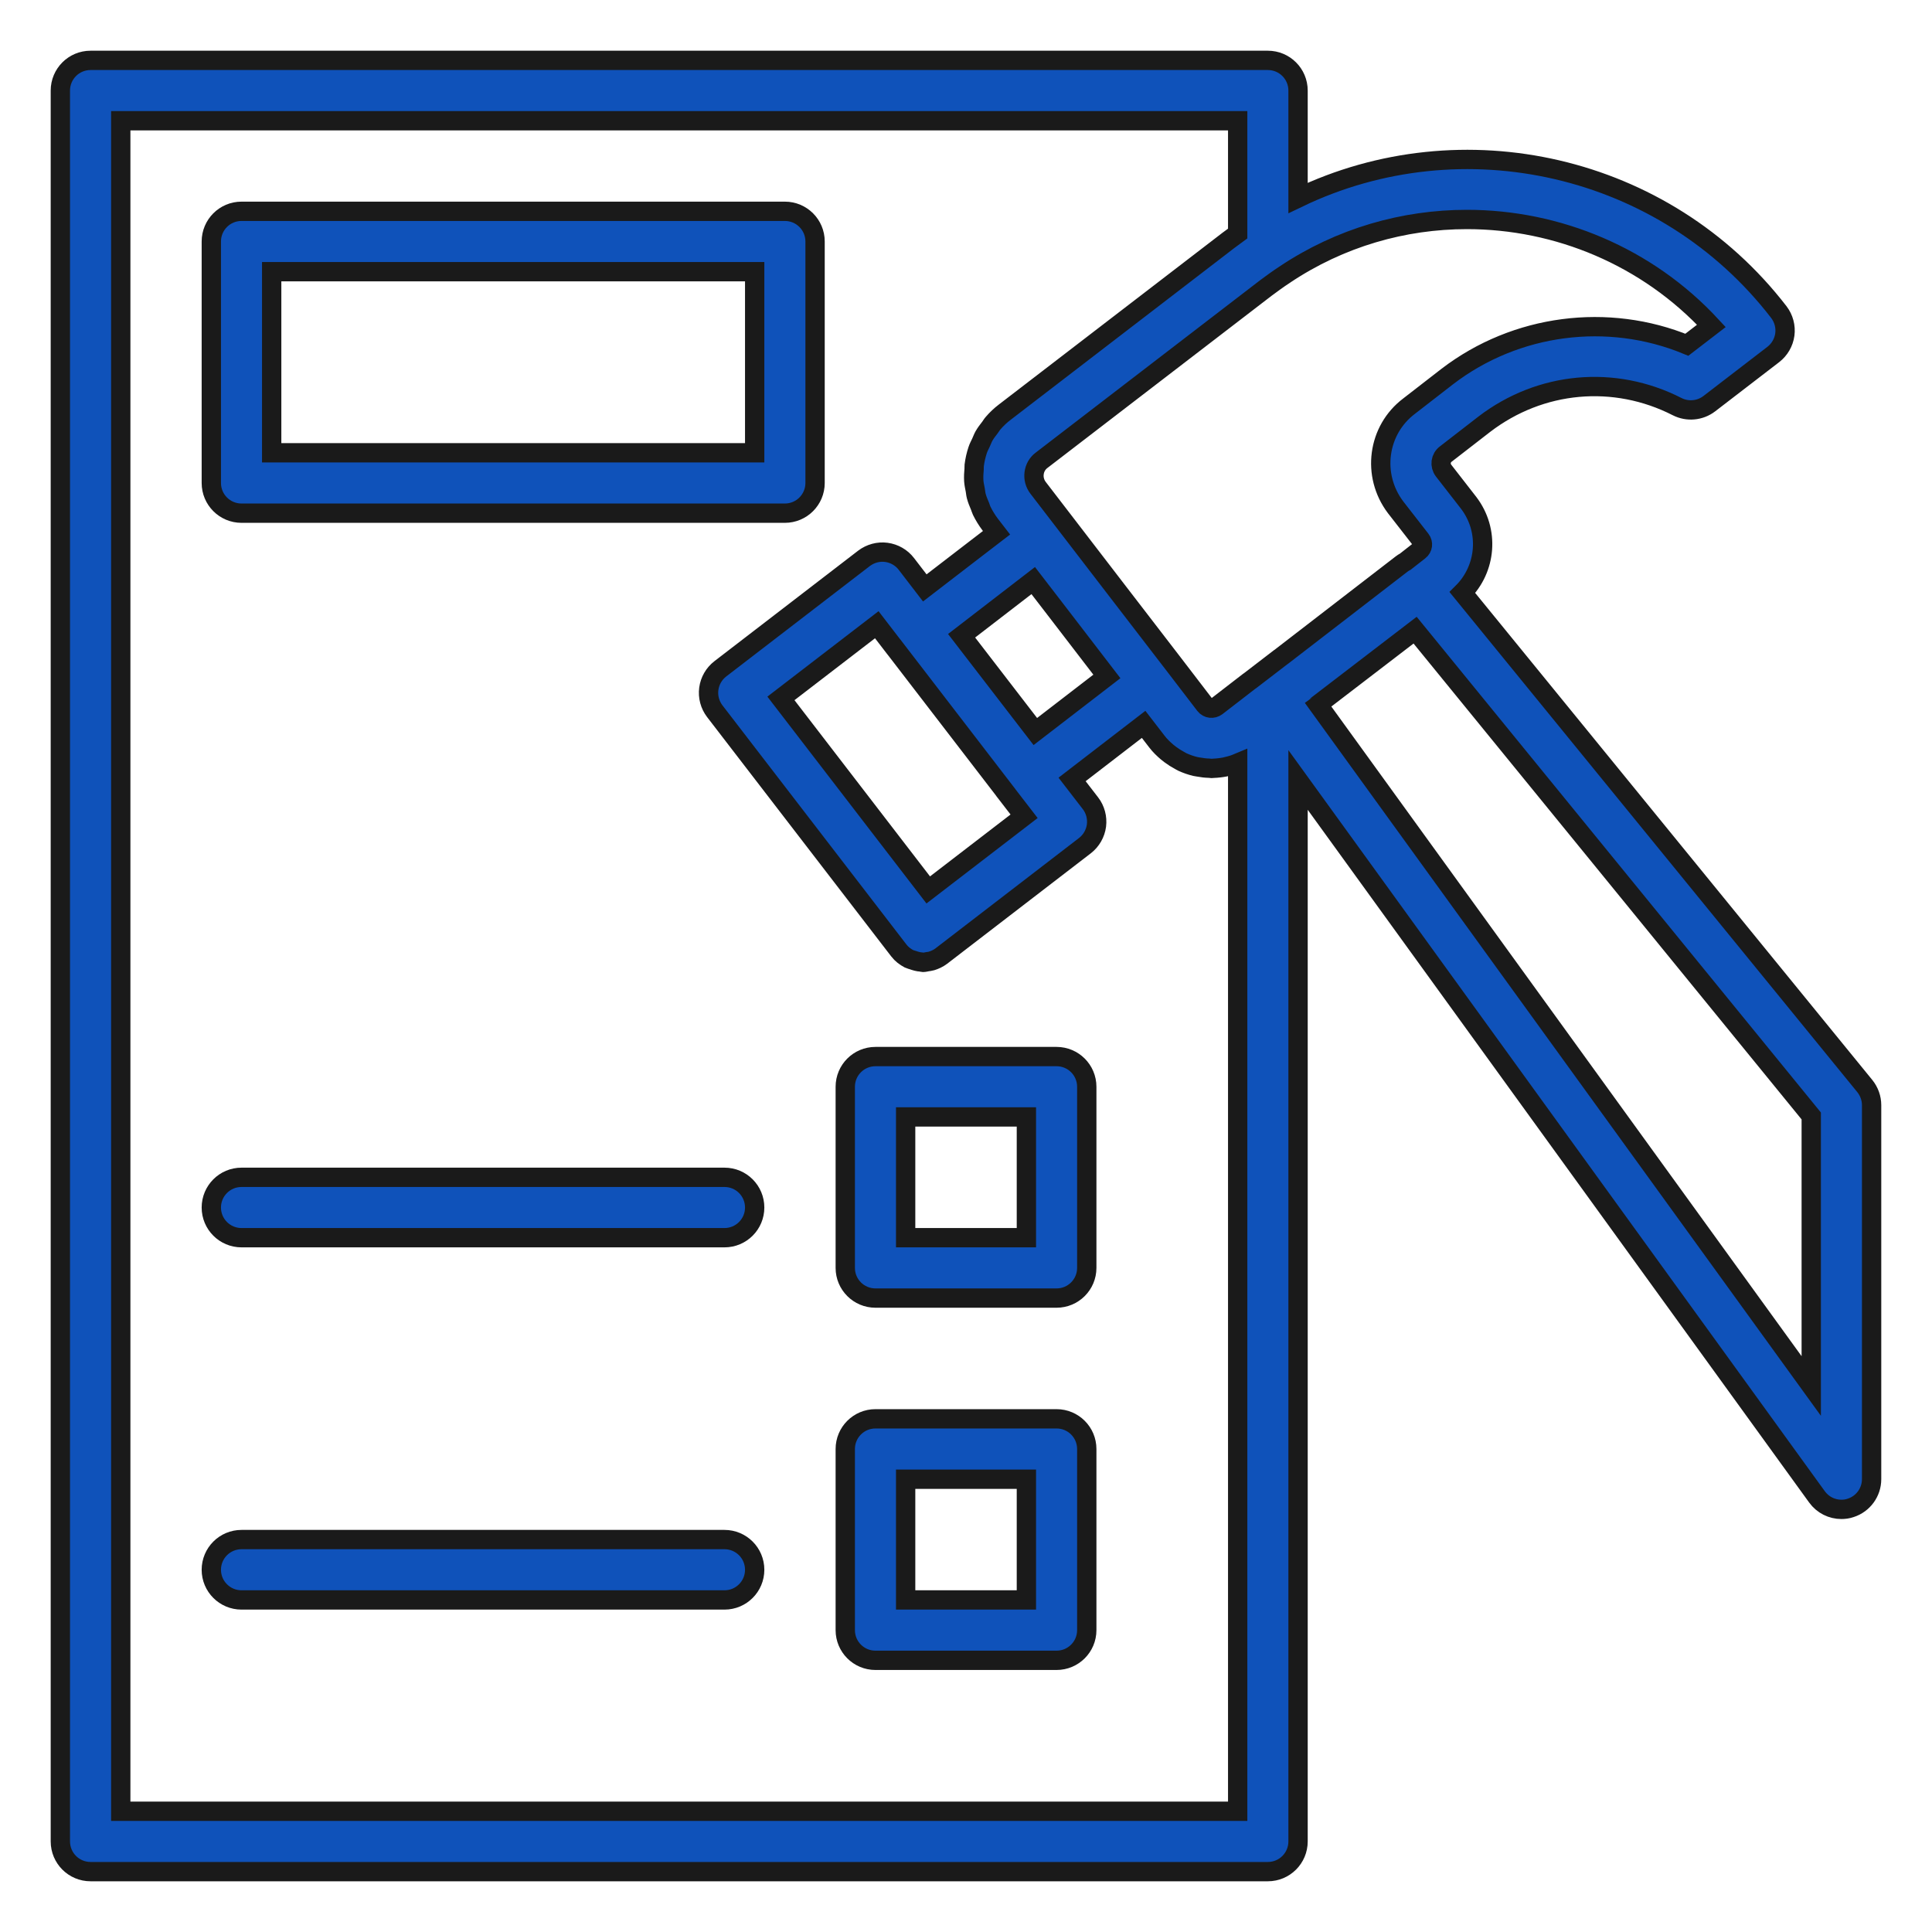
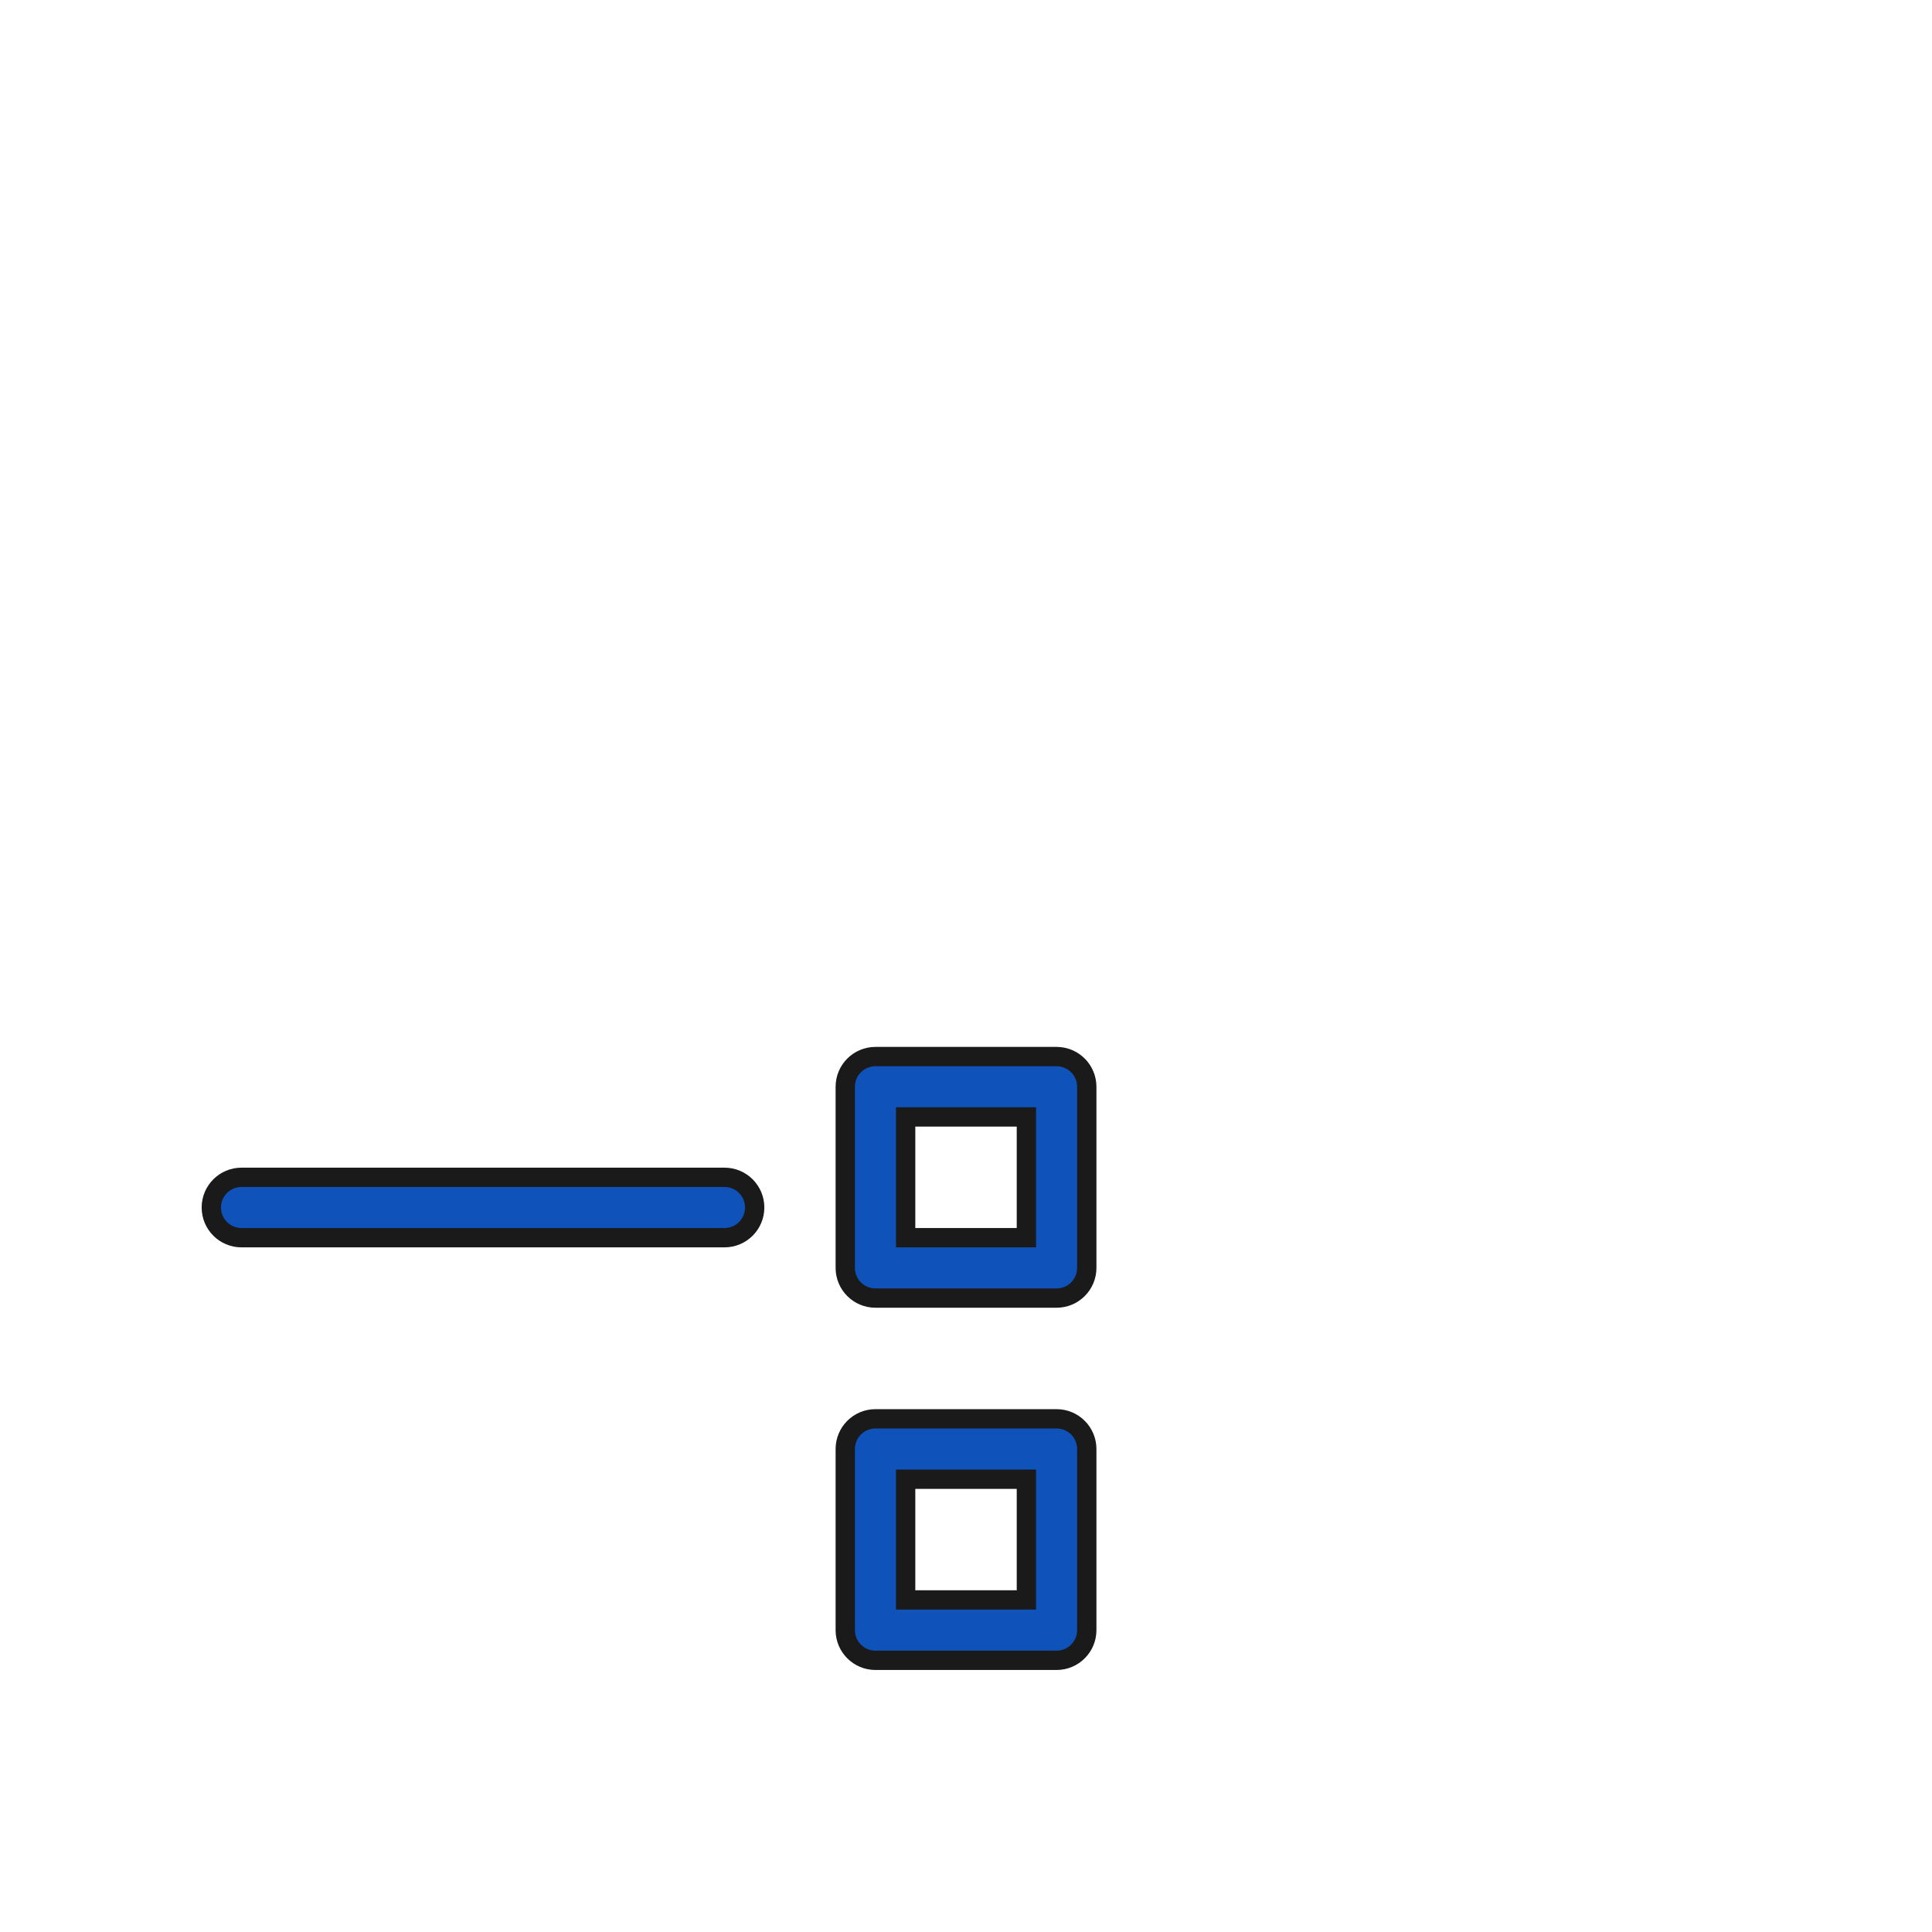
<svg xmlns="http://www.w3.org/2000/svg" viewBox="0 0 100.00 100.00" data-guides="{&quot;vertical&quot;:[],&quot;horizontal&quot;:[]}">
  <defs />
-   <path fill="#0f52ba" stroke="#1a1a1a" fill-opacity="1" stroke-width="1" stroke-opacity="1" alignment-baseline="baseline" baseline-shift="baseline" color="rgb(51, 51, 51)" fill-rule="evenodd" id="tSvg15045952e19" title="Path 15" d="M96.523 56.215C89.58 47.701 82.638 39.186 75.695 30.672C76.933 29.445 77.113 27.461 76.015 26.024C75.583 25.468 75.151 24.912 74.718 24.356C74.515 24.086 74.558 23.707 74.836 23.5C75.5 22.986 76.164 22.471 76.828 21.957C79.734 19.734 83.558 19.387 86.808 21.047C87.344 21.32 87.992 21.262 88.472 20.895C89.577 20.046 90.681 19.197 91.785 18.348C92.113 18.094 92.328 17.723 92.383 17.312C92.437 16.902 92.324 16.484 92.074 16.156C86.156 8.477 75.676 6.156 67.187 10.246C67.187 8.393 67.187 6.54 67.187 4.688C67.187 3.824 66.488 3.125 65.624 3.125C45.312 3.125 24.999 3.125 4.686 3.125C3.823 3.125 3.124 3.824 3.124 4.688C3.124 34.896 3.124 65.104 3.124 95.312C3.124 96.176 3.823 96.875 4.686 96.875C24.999 96.875 45.312 96.875 65.624 96.875C66.488 96.875 67.187 96.176 67.187 95.312C67.187 76.999 67.187 58.685 67.187 40.371C76.14 52.74 85.093 65.108 94.046 77.477C94.347 77.894 94.819 78.125 95.312 78.125C95.472 78.125 95.636 78.102 95.792 78.047C96.437 77.84 96.874 77.238 96.874 76.562C96.874 70.109 96.874 63.656 96.874 57.203C96.874 56.844 96.749 56.496 96.523 56.215ZM75.929 11.36C80.613 11.36 85.249 13.266 88.581 16.868C88.158 17.193 87.735 17.519 87.311 17.844C83.23 16.165 78.468 16.766 74.916 19.485C74.256 19.997 73.596 20.508 72.936 21.02C71.299 22.255 70.979 24.594 72.237 26.259C72.672 26.817 73.107 27.376 73.541 27.934C73.678 28.114 73.647 28.364 73.463 28.505C73.224 28.692 72.984 28.88 72.745 29.067C72.67 29.106 72.6 29.153 72.534 29.204C70.491 30.779 68.448 32.355 66.405 33.93C66.381 33.95 66.28 34.02 66.268 34.032C65.747 34.432 65.226 34.831 64.706 35.231C64.694 35.239 64.682 35.243 64.674 35.251C64.108 35.688 63.541 36.126 62.975 36.563C62.78 36.712 62.514 36.68 62.37 36.493C61.823 35.779 61.276 35.066 60.729 34.352C59.756 33.088 58.784 31.824 57.811 30.559C56.45 28.788 55.09 27.018 53.729 25.247C53.565 25.032 53.491 24.762 53.526 24.493C53.561 24.223 53.694 23.989 53.905 23.829C57.773 20.857 61.642 17.886 65.51 14.915C65.834 14.676 66.154 14.438 66.479 14.227C66.483 14.223 66.486 14.223 66.49 14.219C69.377 12.286 72.662 11.36 75.929 11.36ZM57.292 35.012C57.03 35.214 56.769 35.416 56.507 35.617C55.534 36.366 54.562 37.115 53.589 37.864C52.317 36.211 51.045 34.559 49.772 32.907C51.008 31.955 52.244 31.003 53.479 30.051C53.854 30.538 54.229 31.025 54.604 31.512C55.5 32.679 56.396 33.845 57.292 35.012ZM46.335 33.575C46.335 33.575 46.335 33.578 46.339 33.578C48.245 36.058 50.151 38.537 52.058 41.016C52.058 41.017 52.058 41.019 52.058 41.02C52.374 41.43 52.691 41.84 53.007 42.25C51.353 43.521 49.7 44.792 48.046 46.063C45.504 42.758 42.963 39.453 40.421 36.149C42.075 34.878 43.728 33.607 45.382 32.336C45.7 32.749 46.017 33.162 46.335 33.575ZM64.062 93.751C44.791 93.751 25.521 93.751 6.25 93.751C6.25 64.584 6.25 35.417 6.25 6.25C25.521 6.25 44.791 6.25 64.062 6.25C64.062 8.197 64.062 10.144 64.062 12.09C63.914 12.2 63.757 12.313 63.593 12.434C59.73 15.402 55.867 18.369 52.003 21.336C51.781 21.504 51.581 21.696 51.402 21.903C51.339 21.973 51.296 22.055 51.242 22.125C51.132 22.266 51.023 22.407 50.933 22.563C50.87 22.676 50.828 22.797 50.773 22.915C50.714 23.04 50.648 23.161 50.605 23.293C50.519 23.551 50.46 23.813 50.425 24.082C50.425 24.084 50.425 24.085 50.425 24.086C50.417 24.145 50.425 24.203 50.421 24.262C50.402 24.469 50.39 24.676 50.402 24.883C50.413 25.047 50.449 25.207 50.48 25.368C50.499 25.469 50.503 25.571 50.531 25.672C50.578 25.856 50.652 26.028 50.726 26.203C50.757 26.282 50.777 26.36 50.812 26.434C50.933 26.68 51.078 26.918 51.245 27.141C51.357 27.286 51.469 27.43 51.581 27.575C51.212 27.858 50.842 28.142 50.472 28.426C49.603 29.094 48.735 29.762 47.867 30.43C47.549 30.016 47.231 29.602 46.913 29.188C46.663 28.86 46.288 28.645 45.878 28.59C45.468 28.535 45.054 28.649 44.722 28.899C42.243 30.805 39.764 32.711 37.284 34.618C36.956 34.871 36.742 35.243 36.687 35.653C36.632 36.063 36.745 36.481 36.995 36.809C40.172 40.939 43.349 45.07 46.527 49.2C46.671 49.388 46.855 49.524 47.054 49.63C47.116 49.661 47.179 49.669 47.241 49.692C47.386 49.743 47.531 49.786 47.683 49.794C47.714 49.794 47.737 49.813 47.769 49.813C47.855 49.813 47.937 49.786 48.019 49.774C48.081 49.763 48.144 49.763 48.202 49.743C48.382 49.688 48.558 49.61 48.718 49.489C51.197 47.583 53.676 45.677 56.156 43.77C56.484 43.516 56.698 43.141 56.753 42.731C56.804 42.321 56.694 41.903 56.441 41.575C56.124 41.165 55.808 40.755 55.491 40.344C56.726 39.394 57.96 38.443 59.194 37.493C59.425 37.792 59.655 38.092 59.886 38.391C60.042 38.594 60.222 38.766 60.409 38.926C60.464 38.973 60.519 39.012 60.573 39.055C60.726 39.169 60.886 39.27 61.054 39.36C61.105 39.387 61.151 39.419 61.202 39.442C61.417 39.54 61.64 39.618 61.87 39.673C61.921 39.684 61.976 39.688 62.026 39.7C62.214 39.735 62.401 39.758 62.593 39.762C62.632 39.762 62.667 39.774 62.706 39.774C62.745 39.774 62.784 39.766 62.823 39.766C62.917 39.762 63.011 39.755 63.109 39.743C63.202 39.731 63.3 39.719 63.394 39.7C63.487 39.68 63.577 39.657 63.667 39.633C63.765 39.606 63.859 39.579 63.956 39.54C63.987 39.528 64.027 39.52 64.062 39.505C64.062 57.587 64.062 75.668 64.062 93.751ZM93.75 71.739C85.24 59.982 76.729 48.225 68.219 36.468C68.242 36.449 68.266 36.433 68.274 36.429C68.274 36.429 68.278 36.429 68.278 36.425C69.934 35.156 71.59 33.886 73.246 32.617C80.081 40.999 86.916 49.38 93.75 57.762C93.75 62.421 93.75 67.08 93.75 71.739Z" />
-   <path fill="#0f52ba" stroke="#1a1a1a" fill-opacity="1" stroke-width="1" stroke-opacity="1" alignment-baseline="baseline" baseline-shift="baseline" color="rgb(51, 51, 51)" fill-rule="evenodd" id="tSvg3f7f47fdc0" title="Path 16" d="M12.5 26.562C21.875 26.562 31.25 26.562 40.625 26.562C41.488 26.562 42.188 25.863 42.188 25C42.188 20.833 42.188 16.666 42.188 12.499C42.188 11.636 41.488 10.937 40.625 10.937C31.25 10.937 21.875 10.937 12.5 10.937C11.637 10.937 10.938 11.636 10.938 12.499C10.938 16.666 10.938 20.833 10.938 25C10.938 25.863 11.637 26.562 12.5 26.562ZM14.062 14.062C22.396 14.062 30.729 14.062 39.062 14.062C39.062 17.187 39.062 20.312 39.062 23.437C30.729 23.437 22.396 23.437 14.062 23.437C14.062 20.312 14.062 17.187 14.062 14.062Z" />
  <path fill="#0f52ba" stroke="#1a1a1a" fill-opacity="1" stroke-width="1" stroke-opacity="1" alignment-baseline="baseline" baseline-shift="baseline" color="rgb(51, 51, 51)" fill-rule="evenodd" id="tSvg43a331f89c" title="Path 17" d="M37.5 60.938C29.167 60.938 20.833 60.938 12.5 60.938C11.637 60.938 10.938 61.637 10.938 62.501C10.938 63.364 11.637 64.063 12.5 64.063C20.833 64.063 29.167 64.063 37.5 64.063C38.363 64.063 39.062 63.364 39.062 62.501C39.062 61.637 38.363 60.938 37.5 60.938Z" />
  <path fill="#0f52ba" stroke="#1a1a1a" fill-opacity="1" stroke-width="1" stroke-opacity="1" alignment-baseline="baseline" baseline-shift="baseline" color="rgb(51, 51, 51)" fill-rule="evenodd" id="tSvg2ed555ba2b" title="Path 18" d="M54.688 54.688C51.563 54.688 48.438 54.688 45.313 54.688C44.45 54.688 43.751 55.387 43.751 56.251C43.751 59.376 43.751 62.501 43.751 65.626C43.751 66.489 44.45 67.188 45.313 67.188C48.438 67.188 51.563 67.188 54.688 67.188C55.551 67.188 56.251 66.489 56.251 65.626C56.251 62.501 56.251 59.376 56.251 56.251C56.251 55.387 55.551 54.688 54.688 54.688ZM53.126 64.063C51.042 64.063 48.959 64.063 46.876 64.063C46.876 61.98 46.876 59.896 46.876 57.813C48.959 57.813 51.042 57.813 53.126 57.813C53.126 59.896 53.126 61.98 53.126 64.063Z" />
-   <path fill="#0f52ba" stroke="#1a1a1a" fill-opacity="1" stroke-width="1" stroke-opacity="1" alignment-baseline="baseline" baseline-shift="baseline" color="rgb(51, 51, 51)" fill-rule="evenodd" id="tSvg14b0d88a372" title="Path 19" d="M37.5 79.688C29.167 79.688 20.833 79.688 12.5 79.688C11.637 79.688 10.938 80.387 10.938 81.251C10.938 82.114 11.637 82.813 12.5 82.813C20.833 82.813 29.167 82.813 37.5 82.813C38.363 82.813 39.062 82.114 39.062 81.251C39.062 80.387 38.363 79.688 37.5 79.688Z" />
-   <path fill="#0f52ba" stroke="#1a1a1a" fill-opacity="1" stroke-width="1" stroke-opacity="1" alignment-baseline="baseline" baseline-shift="baseline" color="rgb(51, 51, 51)" fill-rule="evenodd" id="tSvg1958c6644b5" title="Path 20" d="M54.688 73.438C51.563 73.438 48.438 73.438 45.313 73.438C44.45 73.438 43.751 74.137 43.751 75.001C43.751 78.126 43.751 81.251 43.751 84.376C43.751 85.239 44.45 85.938 45.313 85.938C48.438 85.938 51.563 85.938 54.688 85.938C55.551 85.938 56.251 85.239 56.251 84.376C56.251 81.251 56.251 78.126 56.251 75.001C56.251 74.137 55.551 73.438 54.688 73.438ZM53.126 82.813C51.042 82.813 48.959 82.813 46.876 82.813C46.876 80.73 46.876 78.646 46.876 76.563C48.959 76.563 51.042 76.563 53.126 76.563C53.126 78.646 53.126 80.73 53.126 82.813Z" />
+   <path fill="#0f52ba" stroke="#1a1a1a" fill-opacity="1" stroke-width="1" stroke-opacity="1" alignment-baseline="baseline" baseline-shift="baseline" color="rgb(51, 51, 51)" fill-rule="evenodd" id="tSvg1958c6644b5" title="Path 20" d="M54.688 73.438C51.563 73.438 48.438 73.438 45.313 73.438C44.45 73.438 43.751 74.137 43.751 75.001C43.751 78.126 43.751 81.251 43.751 84.376C43.751 85.239 44.45 85.938 45.313 85.938C48.438 85.938 51.563 85.938 54.688 85.938C55.551 85.938 56.251 85.239 56.251 84.376C56.251 81.251 56.251 78.126 56.251 75.001C56.251 74.137 55.551 73.438 54.688 73.438M53.126 82.813C51.042 82.813 48.959 82.813 46.876 82.813C46.876 80.73 46.876 78.646 46.876 76.563C48.959 76.563 51.042 76.563 53.126 76.563C53.126 78.646 53.126 80.73 53.126 82.813Z" />
</svg>